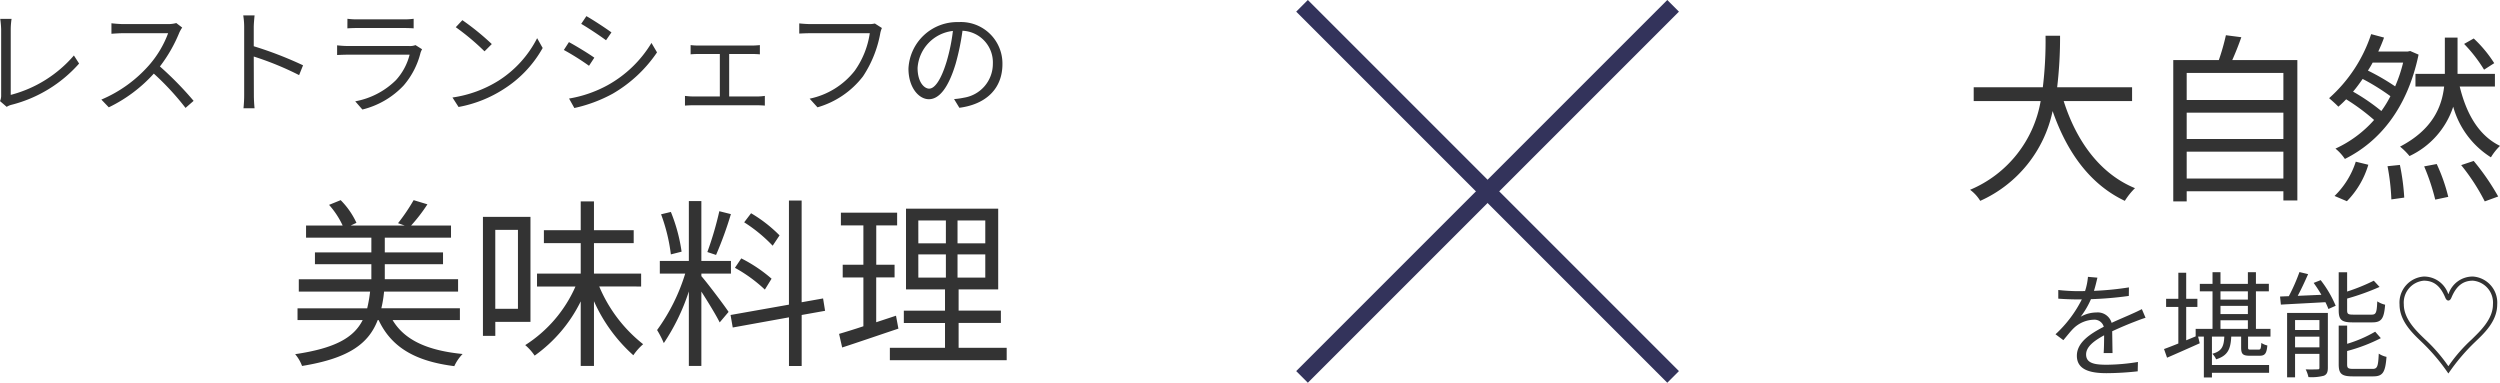
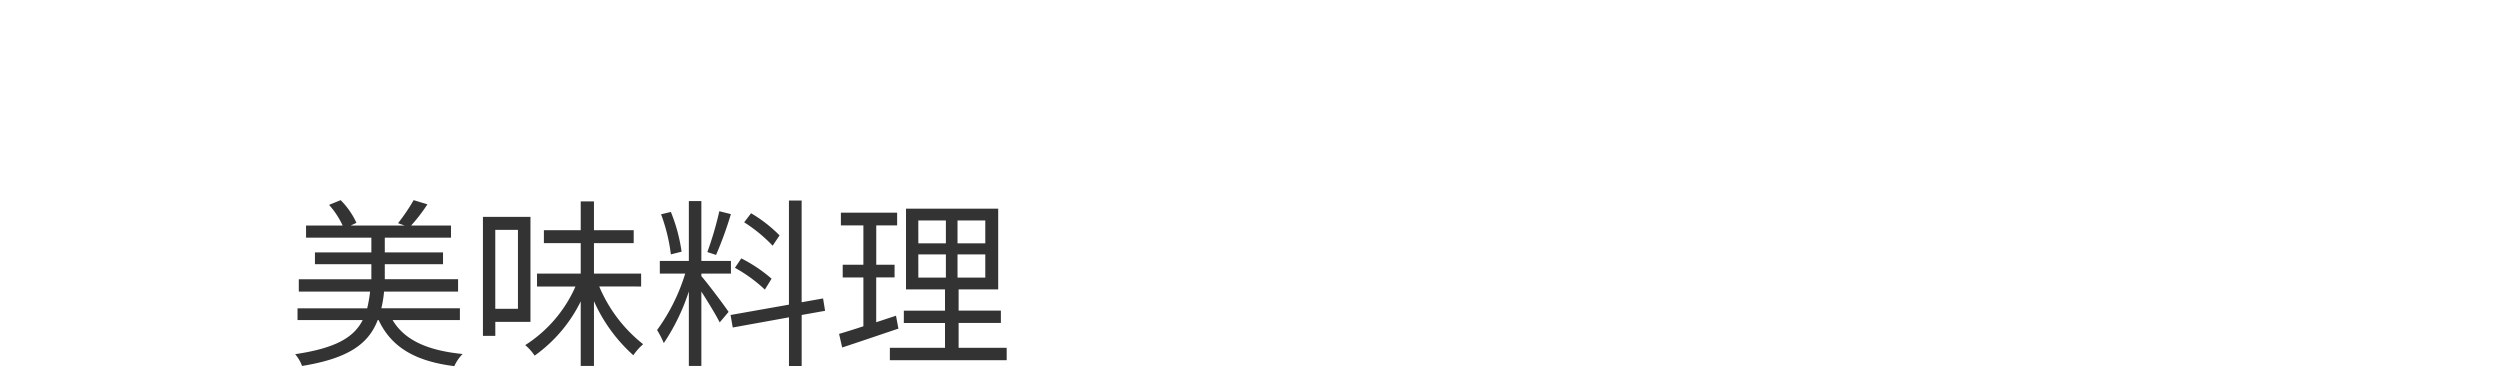
<svg xmlns="http://www.w3.org/2000/svg" width="303.166" height="46.414" viewBox="0 0 303.166 46.414">
  <g transform="translate(-1456.108 1812.707)">
-     <path d="M.707,45.707-.707,44.293l45-45L45.707.707Z" transform="translate(1614 -1812)" fill="#33335b" />
-     <path d="M44.293,45.707l-45-45L.707-.707l45,45Z" transform="translate(1614 -1812)" fill="#33335b" />
-     <path d="M3.92.252A2,2,0,0,1,4.508,0,16.289,16.289,0,0,0,12.7-5l-.63-.98A15.108,15.108,0,0,1,4.41-1.2V-9.142a9.054,9.054,0,0,1,.1-1.274H3.136a10.79,10.79,0,0,1,.112,1.274v8.008a1.542,1.542,0,0,1-.14.686ZM24.486-9.912a3.729,3.729,0,0,1-1.05.126h-5.4c-.42,0-1.218-.07-1.414-.1V-8.61c.154-.014.924-.07,1.414-.07h5.46a12.475,12.475,0,0,1-2.324,3.892A16.009,16.009,0,0,1,15.4-.63l.9.938a17.748,17.748,0,0,0,5.46-4.088A32.325,32.325,0,0,1,25.606.378l.98-.854A40.149,40.149,0,0,0,22.5-4.648a17.719,17.719,0,0,0,2.352-4.1,4.016,4.016,0,0,1,.35-.616ZM39.858-4.788A45.5,45.5,0,0,0,33.88-7.1V-9.38c0-.42.056-1.022.1-1.456H32.606a8.836,8.836,0,0,1,.112,1.456v8.148A15.33,15.33,0,0,1,32.634.42h1.344a16.527,16.527,0,0,1-.084-1.652l-.014-4.62a36.7,36.7,0,0,1,5.5,2.254Zm13.636-2.45a1.86,1.86,0,0,1-.77.112H45.346a12.769,12.769,0,0,1-1.358-.084v1.176c.49-.028,1.022-.042,1.358-.042H52.78a7.157,7.157,0,0,1-1.666,3.094A9.428,9.428,0,0,1,46.186-.42l.868.994a10.2,10.2,0,0,0,5.012-2.926A9.642,9.642,0,0,0,54.11-6.328a2.448,2.448,0,0,1,.182-.406Zm-8.26-2.03c.378-.028.826-.042,1.26-.042h5.488c.476,0,.952.014,1.288.042V-10.43A8.72,8.72,0,0,1,52-10.36h-5.5a8.755,8.755,0,0,1-1.26-.07Zm13.944-.994-.8.854a29.076,29.076,0,0,1,3.486,2.926l.882-.882A30.656,30.656,0,0,0,59.178-10.262Zm-1.2,9.38L58.716.266a15.091,15.091,0,0,0,5.5-2.184,13.964,13.964,0,0,0,4.7-4.97l-.672-1.19a13.188,13.188,0,0,1-4.676,5.152A14.456,14.456,0,0,1,57.974-.882Zm16.24-9.87-.63.938c.826.476,2.338,1.484,3.01,1.988l.658-.952C76.65-9.226,75.04-10.29,74.214-10.752Zm-2.1,10L72.758.392a17.428,17.428,0,0,0,4.648-1.736,16.451,16.451,0,0,0,5.376-5.012L82.11-7.5A14.279,14.279,0,0,1,76.8-2.38,14.841,14.841,0,0,1,72.114-.756ZM72.1-7.6l-.616.952a30.688,30.688,0,0,1,3.052,1.918l.644-.98C74.564-6.16,72.94-7.154,72.1-7.6ZM91.532-1.008V-6.16h2.73c.322,0,.686.014.994.042v-1.12c-.294.028-.644.056-.994.056h-6.44a8.221,8.221,0,0,1-.966-.056v1.12c.294-.028.742-.042.966-.042H90.4v5.152h-3.22a8.321,8.321,0,0,1-1.008-.07V.1c.336-.028.7-.042,1.008-.042H94.92c.224,0,.658.014.938.042V-1.078a6.4,6.4,0,0,1-.938.07ZM109.2-9.856a2.875,2.875,0,0,1-.742.07H101.43c-.462,0-1.008-.042-1.4-.084v1.232c.364-.014.84-.042,1.4-.042h7.154a10.478,10.478,0,0,1-1.834,4.564,9.342,9.342,0,0,1-5.46,3.374l.952,1.05a10.7,10.7,0,0,0,5.516-3.752,13.91,13.91,0,0,0,2.086-5.166,2.952,2.952,0,0,1,.21-.7Zm6.594,7.9c-.6,0-1.414-.77-1.414-2.52a4.834,4.834,0,0,1,4.284-4.48,22.368,22.368,0,0,1-.77,3.738C117.18-2.884,116.41-1.96,115.794-1.96ZM119.448.364c3.3-.434,5.222-2.38,5.222-5.292a5.033,5.033,0,0,0-5.32-5.1,5.92,5.92,0,0,0-6.076,5.642c0,2.282,1.246,3.71,2.478,3.71,1.288,0,2.394-1.47,3.248-4.312a29.3,29.3,0,0,0,.826-3.99,3.843,3.843,0,0,1,3.682,4.018,4.156,4.156,0,0,1-3.514,4.1,8.69,8.69,0,0,1-1.19.168Z" transform="translate(1453 -1800)" fill="#333" />
    <path d="M20.878-3.894v-1.43H11.352a13.887,13.887,0,0,0,.33-2.024h8.976v-1.5H11.77V-10.67h7.062V-12.1H11.77v-1.782H19.8v-1.474H14.96a20.137,20.137,0,0,0,1.98-2.574l-1.672-.506a23.1,23.1,0,0,1-1.892,2.794l.814.286H7.634l.7-.33a9.6,9.6,0,0,0-1.914-2.75l-1.408.572a10.28,10.28,0,0,1,1.65,2.508H2.222v1.474h7.92V-12.1H3.3v1.43h6.842v1.826h-8.8v1.5H9.988a16.768,16.768,0,0,1-.352,2.024H1.188v1.43h7.9C8.03-1.8,5.83-.484.9.242a4.7,4.7,0,0,1,.836,1.43C7.414.748,9.812-1.034,10.912-3.894h.11C12.584-.572,15.488,1.1,20.2,1.694A5.178,5.178,0,0,1,21.208.22c-4.246-.418-7.04-1.672-8.492-4.114Zm7.04-10.934v9.57h-2.75v-9.57ZM29.436-3.674V-16.412H23.672V-1.98h1.5V-3.674Zm13.42-4.29V-9.526h-5.72v-3.7h4.818v-1.562H37.136v-3.5H35.53v3.5H31.064v1.562H35.53v3.7h-5.3v1.562h4.664A16.1,16.1,0,0,1,28.8-.858,6.263,6.263,0,0,1,29.942.418,17.541,17.541,0,0,0,35.53-6.16V1.672h1.606V-6.182A19.389,19.389,0,0,0,41.91.374,6.925,6.925,0,0,1,43.1-.968a17.558,17.558,0,0,1-5.324-7Zm16.786-6.2a16.959,16.959,0,0,0-3.454-2.684l-.836,1.1a18.175,18.175,0,0,1,3.454,2.838ZM58.674-8.91A17.758,17.758,0,0,0,55-11.374l-.77,1.144a17.808,17.808,0,0,1,3.63,2.64Zm-6.336-8.184a40.639,40.639,0,0,1-1.452,4.95l1.056.352a45.017,45.017,0,0,0,1.8-4.95Zm-4.576,4.906a20.262,20.262,0,0,0-1.3-4.818l-1.188.286a21.353,21.353,0,0,1,1.188,4.862Zm2.4,2.662h3.586v-1.54H50.16v-7.26H48.642v7.26h-3.52v1.54H48.2a23.121,23.121,0,0,1-3.41,6.842A11.911,11.911,0,0,1,45.606-1.1a25.231,25.231,0,0,0,3.036-6.27V1.672H50.16v-9.02c.792,1.232,1.826,2.926,2.222,3.74L53.46-4.884c-.484-.748-2.684-3.652-3.3-4.334Zm15,4.51-.242-1.5-2.6.462V-18.392h-1.54V-5.764L53.7-4.51l.264,1.518,6.82-1.232v5.9h1.54V-4.51Zm8.6.594-2.4.792V-9.064H73.59V-10.6H71.368v-4.774H73.9v-1.54h-6.82v1.54h2.728V-10.6H67.3v1.54h2.508v5.918c-1.122.374-2.134.682-2.948.924l.374,1.65c1.958-.638,4.466-1.5,6.82-2.288Zm2.706-7.436h3.344v2.816H76.472Zm0-4.114h3.344V-13.2H76.472ZM84.59-13.2H81.224v-2.772H84.59Zm0,4.158H81.224v-2.816H84.59ZM81.356-.528V-3.542h5.126v-1.5H81.356V-7.612h4.8V-17.4H74.976v9.79h4.73v2.574H74.712v1.5h4.994V-.528H73.018v1.5H87.186v-1.5Z" transform="translate(1491 -1770)" fill="#333" />
-     <path d="M8.288-1.89c-.014-.672-.028-1.848-.042-2.646,1.05-.49,2.044-.9,2.828-1.2.364-.14.868-.336,1.218-.434l-.448-1.05c-.392.2-.728.364-1.148.546-.728.336-1.568.672-2.52,1.12a1.743,1.743,0,0,0-1.834-1.26A3.932,3.932,0,0,0,4.424-6.3,9.948,9.948,0,0,0,5.67-8.428a42.831,42.831,0,0,0,4.592-.392l.014-1.036a37.2,37.2,0,0,1-4.242.42c.2-.63.322-1.2.42-1.6l-1.148-.1a7.513,7.513,0,0,1-.35,1.722c-.322.014-.616.014-.91.014-.63,0-1.6-.056-2.338-.14v1.05C2.464-8.428,3.4-8.4,3.99-8.4h.574A14.67,14.67,0,0,1,1.372-4.172l.952.714c.476-.56.868-1.078,1.26-1.456A3.69,3.69,0,0,1,5.978-5.936a1.172,1.172,0,0,1,1.246.854c-1.61.84-3.262,1.876-3.262,3.514C3.962.126,5.558.546,7.546.546A35.7,35.7,0,0,0,11.34.322l.028-1.134a24.408,24.408,0,0,1-3.78.336C6.16-.476,5.082-.63,5.082-1.722c0-.91.9-1.624,2.184-2.324,0,.728-.014,1.624-.056,2.156Zm13.09-3.976H24.7V-4.83H21.378ZM24.7-9.38v1.008H21.378V-9.38ZM21.378-7.616H24.7v.994H21.378ZM27.44-3.892V-4.83H25.676V-9.38h1.568v-.91H25.676V-11.7H24.7v1.414H21.378V-11.7h-.966v1.414h-1.54v.91h1.54v4.55H18.368v.91l-1.148.476V-7.49h1.358v-.98H17.22v-3.164h-.952V-8.47H14.784v.98h1.484v4.438c-.658.266-1.26.5-1.736.672L14.9-1.33c1.134-.49,2.59-1.134,3.962-1.75l-.2-.812h.7V1.064h.98V.5h6.93V-.448h-6.93V-3.892h1.5c-.056,1.246-.336,1.778-1.456,2.086a1.93,1.93,0,0,1,.462.672c1.386-.434,1.764-1.2,1.834-2.758h1.2v1.316c0,.8.2,1.008,1.05,1.008h1.19c.63,0,.854-.252.938-1.246a2.156,2.156,0,0,1-.728-.308c-.042.728-.1.812-.336.812h-.952c-.28,0-.322-.028-.322-.266V-3.892ZM39.788-5.614c1.106,0,1.428-.448,1.554-2.142a3.057,3.057,0,0,1-.952-.406c-.056,1.386-.154,1.61-.686,1.61H37.478c-.63,0-.742-.084-.742-.532V-8.5A29.268,29.268,0,0,0,40.67-9.912l-.7-.756a23.3,23.3,0,0,1-3.234,1.316V-11.69H35.714v4.62c0,1.148.35,1.456,1.68,1.456ZM30.422-2.59V-3.878h2.954V-2.59Zm2.954-3.3v1.2H30.422v-1.2ZM34.4-6.762H29.456V1.05h.966V-1.792h2.954V-.14c0,.182-.042.224-.224.224s-.784.028-1.442,0a3.964,3.964,0,0,1,.336.938A5.826,5.826,0,0,0,33.922.854c.378-.168.476-.462.476-.98ZM32.676-10.4a16.008,16.008,0,0,1,.938,1.442l-2.87.126c.434-.8.882-1.778,1.26-2.632l-1.05-.252a21.955,21.955,0,0,1-1.288,2.926c-.392.014-.742.028-1.064.042l.1.98c1.428-.084,3.444-.182,5.4-.294a7.543,7.543,0,0,1,.364.826l.882-.392a13.6,13.6,0,0,0-1.82-3.108ZM37.52.028c-.658,0-.784-.084-.784-.546V-2.142A20.221,20.221,0,0,0,40.824-3.7l-.686-.784a15.655,15.655,0,0,1-3.4,1.47V-5.222H35.714v4.7c0,1.148.364,1.456,1.708,1.456H39.9c1.162,0,1.47-.49,1.61-2.366a2.781,2.781,0,0,1-.938-.392C40.5-.252,40.4.028,39.816.028ZM49.042-9.086c-.014.042-.042.042-.056,0a3.1,3.1,0,0,0-2.954-2.086,3.168,3.168,0,0,0-2.94,3.388c0,2.072,1.666,3.57,2.73,4.592A23.744,23.744,0,0,1,48.986.546a.029.029,0,0,0,.056,0,23.744,23.744,0,0,1,3.164-3.738c1.064-1.022,2.73-2.506,2.73-4.592A3.168,3.168,0,0,0,52-11.172,3.08,3.08,0,0,0,49.042-9.086Zm5.376,1.3c0,1.806-1.582,3.262-2.562,4.228a19.01,19.01,0,0,0-2.814,3.22.029.029,0,0,1-.056,0,19.472,19.472,0,0,0-2.8-3.22c-.994-.952-2.576-2.436-2.576-4.228a2.669,2.669,0,0,1,2.422-2.884c1.218,0,2.016.644,2.6,2.044.1.238.224.364.378.364s.28-.126.378-.364c.588-1.4,1.386-2.044,2.6-2.044A2.669,2.669,0,0,1,54.418-7.784Z" transform="translate(1704 -1768)" fill="#333" />
-     <path d="M20.658-10.45v-1.672H11.572a51.083,51.083,0,0,0,.352-6.248h-1.76a46.859,46.859,0,0,1-.33,6.248H1.452v1.672H9.57A14.282,14.282,0,0,1,1.012.308,4.719,4.719,0,0,1,2.244,1.65,15.4,15.4,0,0,0,11.022-9.24C12.76-4.246,15.554-.352,19.778,1.65A8.414,8.414,0,0,1,21.01.11C16.764-1.628,13.9-5.61,12.364-10.45ZM27.28-1.056V-4.312H39.006v3.256ZM39.006-9.042v3.19H27.28v-3.19Zm0-4.818v3.278H27.28V-13.86Zm-6.2-1.562c.374-.836.77-1.826,1.1-2.772l-1.87-.242a27.729,27.729,0,0,1-.858,3.014H25.652V1.716H27.28V.484H39.006V1.606H40.7V-15.422Zm31.768.374a15.27,15.27,0,0,0-2.486-2.992l-1.166.66a17.69,17.69,0,0,1,2.42,3.124ZM46.706,1.694a10.588,10.588,0,0,0,2.6-4.422L47.784-3.1A10.058,10.058,0,0,1,45.21,1.056Zm.748-13.288c.418-.484.792-1.012,1.166-1.54a26.464,26.464,0,0,1,3.366,2.09,13.113,13.113,0,0,1-1.1,1.8A24.515,24.515,0,0,0,47.454-11.594Zm6.072-3.52a17.711,17.711,0,0,1-.968,2.882,26.7,26.7,0,0,0-3.3-1.914c.2-.308.4-.638.572-.968Zm.858-1.408-.308.066H50.512c.264-.572.506-1.144.7-1.694l-1.562-.418a17.83,17.83,0,0,1-5.1,7.766c.308.264.836.726,1.122,1.034a12.119,12.119,0,0,0,.946-.9,25.583,25.583,0,0,1,3.388,2.508A14.083,14.083,0,0,1,45.32-4.686a5.627,5.627,0,0,1,1.144,1.254C50.622-5.5,54.032-9.526,55.4-16.082Zm-2.75,13.97A26.6,26.6,0,0,1,52.1,1.474l1.562-.22a26.642,26.642,0,0,0-.528-3.96Zm4.444.022A26.089,26.089,0,0,1,57.42,1.5L59,1.166A21.271,21.271,0,0,0,57.6-2.816Zm4.488-.154a24.653,24.653,0,0,1,2.86,4.4l1.628-.594a28.2,28.2,0,0,0-2.97-4.312Zm4.092-9.526v-1.54H60.126v-4.4h-1.54v4.4H55.022v1.54H58.5c-.286,2.508-1.43,5.236-5.346,7.282A8.029,8.029,0,0,1,54.3-3.784a10.059,10.059,0,0,0,5.3-5.984A10.6,10.6,0,0,0,64.174-3.63a6.781,6.781,0,0,1,1.1-1.386C62.7-6.27,61.2-8.888,60.39-12.21Z" transform="translate(1694 -1790)" fill="#333" />
  </g>
</svg>